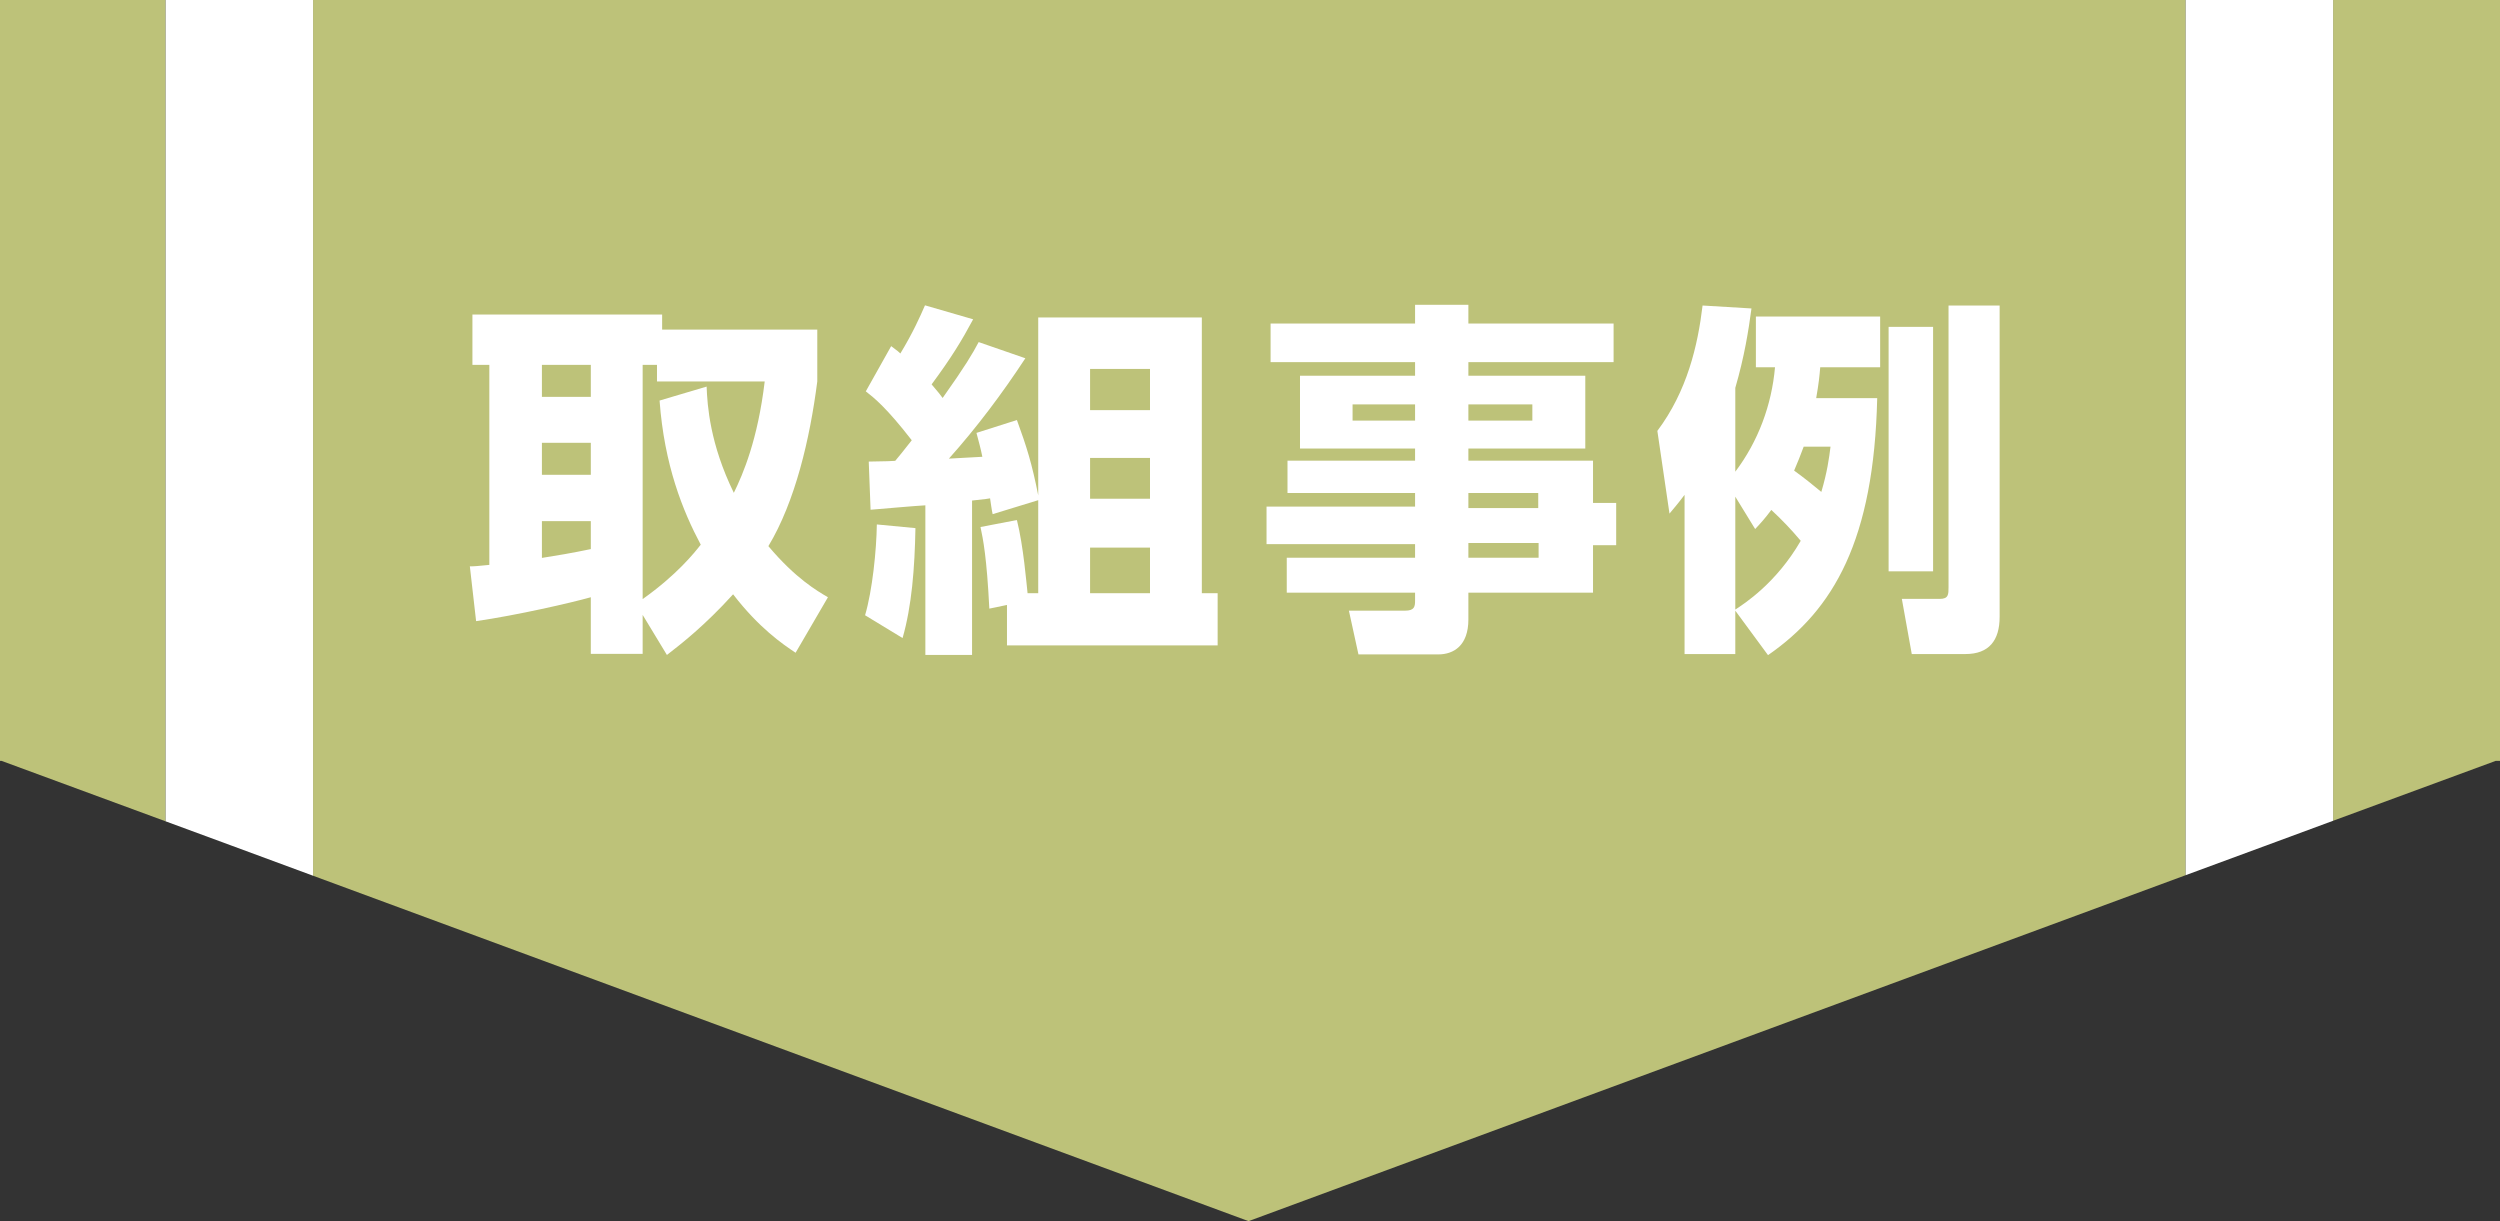
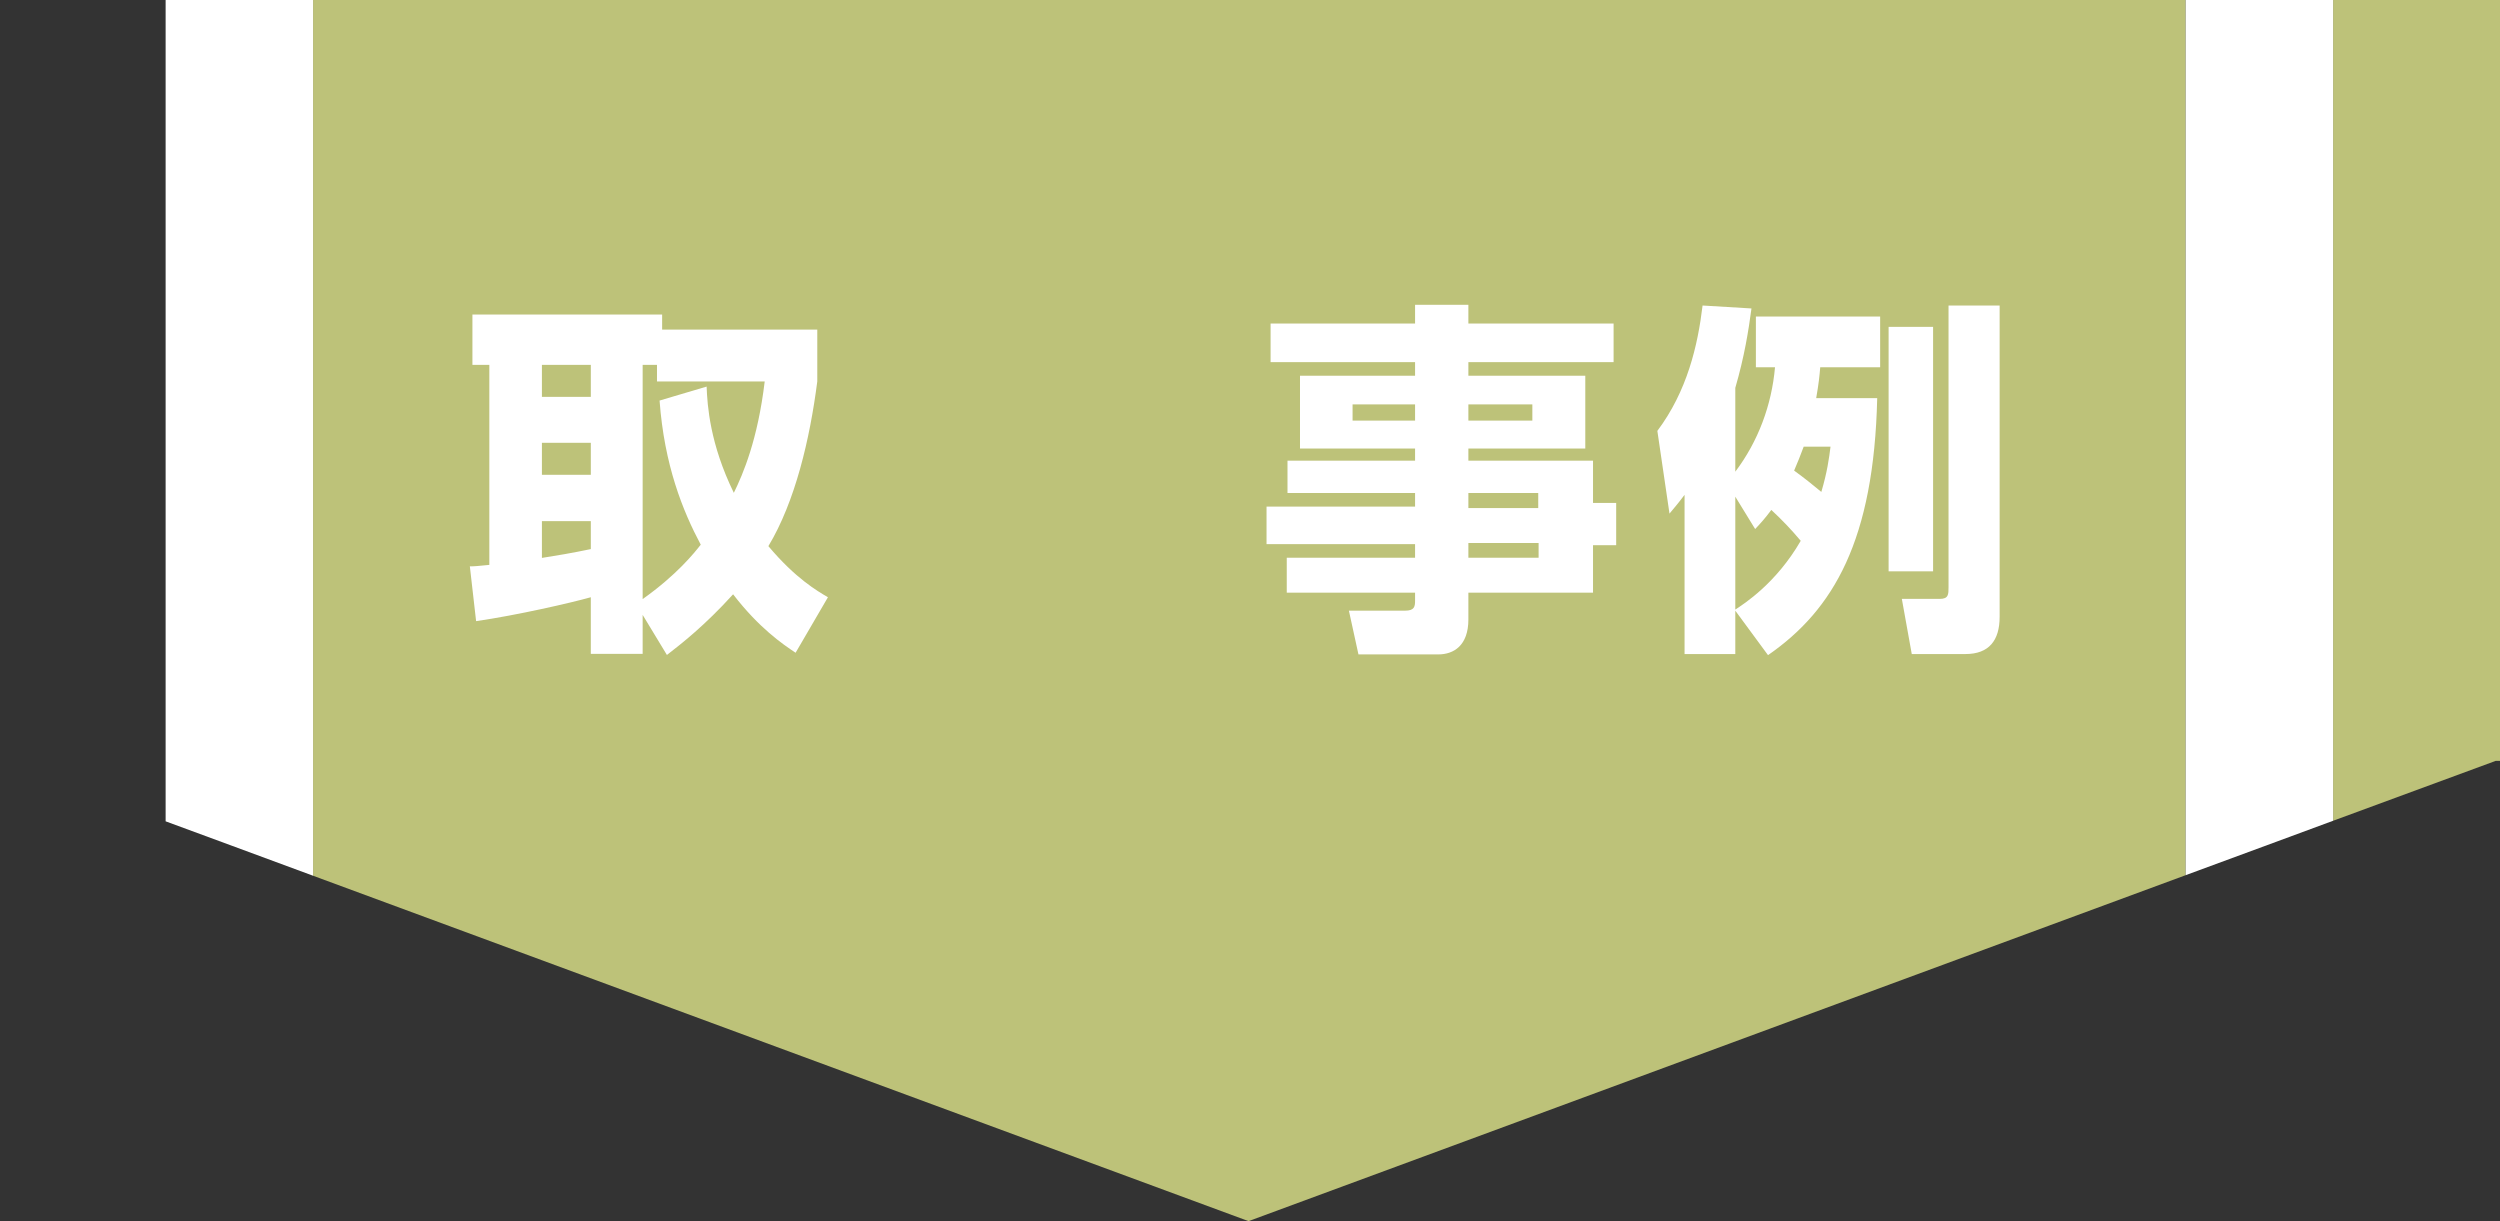
<svg xmlns="http://www.w3.org/2000/svg" id="_レイヤー_2" data-name="レイヤー 2" viewBox="0 0 136 66.43">
  <rect x="0" y="0" width="136" height="66.43" fill="#333333" stroke="none" />
  <defs>
    <style>
      .cls-1 {
        fill: #fff;
      }

      .cls-2 {
        fill: #bdc279;
      }
    </style>
  </defs>
  <g id="_ノンブル" data-name="ノンブル">
    <polygon class="cls-2" points="17.03 0 17.03 47.64 67.92 66.43 118.9 47.61 118.9 0 17.03 0" />
-     <polygon class="cls-2" points="0 0 0 41.39 .08 41.39 9.01 44.68 9.01 0 0 0" />
    <polygon class="cls-2" points="126.92 0 126.92 44.65 135.77 41.39 136 41.39 136 0 126.92 0" />
    <polygon class="cls-1" points="12.51 0 9.01 0 9.01 44.68 12.51 45.97 17.03 47.64 17.03 0 12.51 0" />
    <polygon class="cls-1" points="123.89 0 118.9 0 118.9 47.61 123.89 45.77 126.92 44.65 126.92 0 123.89 0" />
  </g>
  <g id="_もじ" data-name="もじ">
    <g>
      <path class="cls-1" d="M43.28,35.51c-.72-.48-1.98-1.34-3.4-3.18-1.54,1.7-2.8,2.68-3.6,3.3l-1.32-2.18v2.12h-2.82v-3.08c-1.06,.3-4.02,.98-6.24,1.3l-.34-2.98c.32,0,.4-.02,1.06-.08v-10.88h-.92v-2.74h10.32v.82h8.44v2.82c-.4,3.12-1.2,6.54-2.66,8.96,1.48,1.76,2.66,2.44,3.24,2.78l-1.76,3.02Zm-13.8-15.66v1.74h2.66v-1.74h-2.66Zm0,4.24v1.74h2.66v-1.74h-2.66Zm2.66,4.26h-2.66v2c.66-.1,1.72-.28,2.66-.48v-1.52Zm6.3-7.32c.04,1.04,.18,3.12,1.48,5.78,.5-1.02,1.3-2.88,1.68-6.06h-5.86v-.9h-.78v12.74c1.86-1.32,2.8-2.5,3.16-2.96-.98-1.84-1.98-4.32-2.24-7.84l2.56-.76Z" />
-       <path class="cls-1" d="M49.8,28.73c-.04,2.18-.2,4.24-.7,5.98l-2.04-1.24c.4-1.36,.62-3.54,.64-4.94l2.1,.2Zm6.68-1.52l-2.48,.76c-.04-.14-.12-.74-.14-.86-.12,.02-.2,.04-.98,.12v8.4h-2.54v-8.14c-.44,.02-2.5,.2-2.98,.24l-.1-2.62c1.06-.02,1.18-.02,1.44-.04,.22-.26,.4-.48,.9-1.12-1.38-1.78-2.04-2.3-2.5-2.66l1.38-2.46c.38,.28,.42,.32,.5,.4,.68-1.12,1.08-2.02,1.34-2.62l2.62,.76c-.62,1.16-1.18,2.08-2.26,3.54,.38,.44,.5,.6,.6,.74,1.26-1.78,1.62-2.4,1.96-3.04l2.54,.88c-1.26,1.92-2.64,3.76-4.16,5.46,.26-.02,1.54-.08,1.82-.1-.1-.5-.18-.76-.32-1.3l2.2-.7c.54,1.48,.82,2.38,1.16,4.1v-9.68h8.9v15h.86v2.84h-11.46v-2.2l-.96,.2c-.14-2.8-.34-3.78-.48-4.44l1.98-.38c.36,1.44,.52,3.46,.58,3.98h.58v-5.06Zm2.82-7.14v2.24h3.26v-2.24h-3.26Zm0,4.84v2.22h3.26v-2.22h-3.26Zm0,4.88v2.48h3.26v-2.48h-3.26Z" />
      <path class="cls-1" d="M87.78,19.7h-7.9v.74h6.36v3.96h-6.36v.66h6.78v2.3h1.26v2.3h-1.26v2.58h-6.78v1.46c0,1.42-.8,1.9-1.64,1.9h-4.34l-.52-2.38h3.06c.5,0,.54-.22,.54-.54v-.44h-6.98v-1.9h6.98v-.74h-8.08v-2.04h8.08v-.74h-6.94v-1.76h6.94v-.66h-6.26v-3.96h6.26v-.74h-7.86v-2.1h7.86v-1.02h2.9v1.02h7.9v2.1Zm-10.8,2.3h-3.4v.88h3.4v-.88Zm6.38,0h-3.48v.88h3.48v-.88Zm.32,4.82h-3.8v.82h3.8v-.82Zm.02,2.72h-3.82v.8h3.82v-.8Z" />
      <path class="cls-1" d="M102.12,21.66c-.18,7.72-2.36,11.5-5.94,13.98l-1.78-2.42v2.36h-2.76v-8.66c-.36,.48-.54,.68-.82,1.02l-.66-4.5c1.62-2.16,2.2-4.64,2.46-6.82l2.66,.16c-.16,1.2-.38,2.6-.88,4.32v4.56c1.24-1.64,1.98-3.62,2.16-5.68h-1.04v-2.76h6.76v2.76h-3.26c-.04,.48-.08,.88-.22,1.68h3.32Zm-7.72,11.5c.46-.3,2.22-1.42,3.56-3.74-.54-.64-1-1.12-1.6-1.68-.36,.48-.56,.7-.88,1.04l-1.08-1.76v6.14Zm3.72-8.86c-.18,.48-.32,.84-.52,1.3,.6,.44,.9,.68,1.48,1.16,.32-1.08,.42-1.82,.5-2.46h-1.46Zm4.62-6.52h2.42v13.3h-2.42v-13.3Zm3.26-1.16h2.78v16.94c0,1.28-.58,2.02-1.86,2.02h-2.92l-.54-3h2.06c.48,0,.48-.24,.48-.64v-15.32Z" />
    </g>
  </g>
</svg>